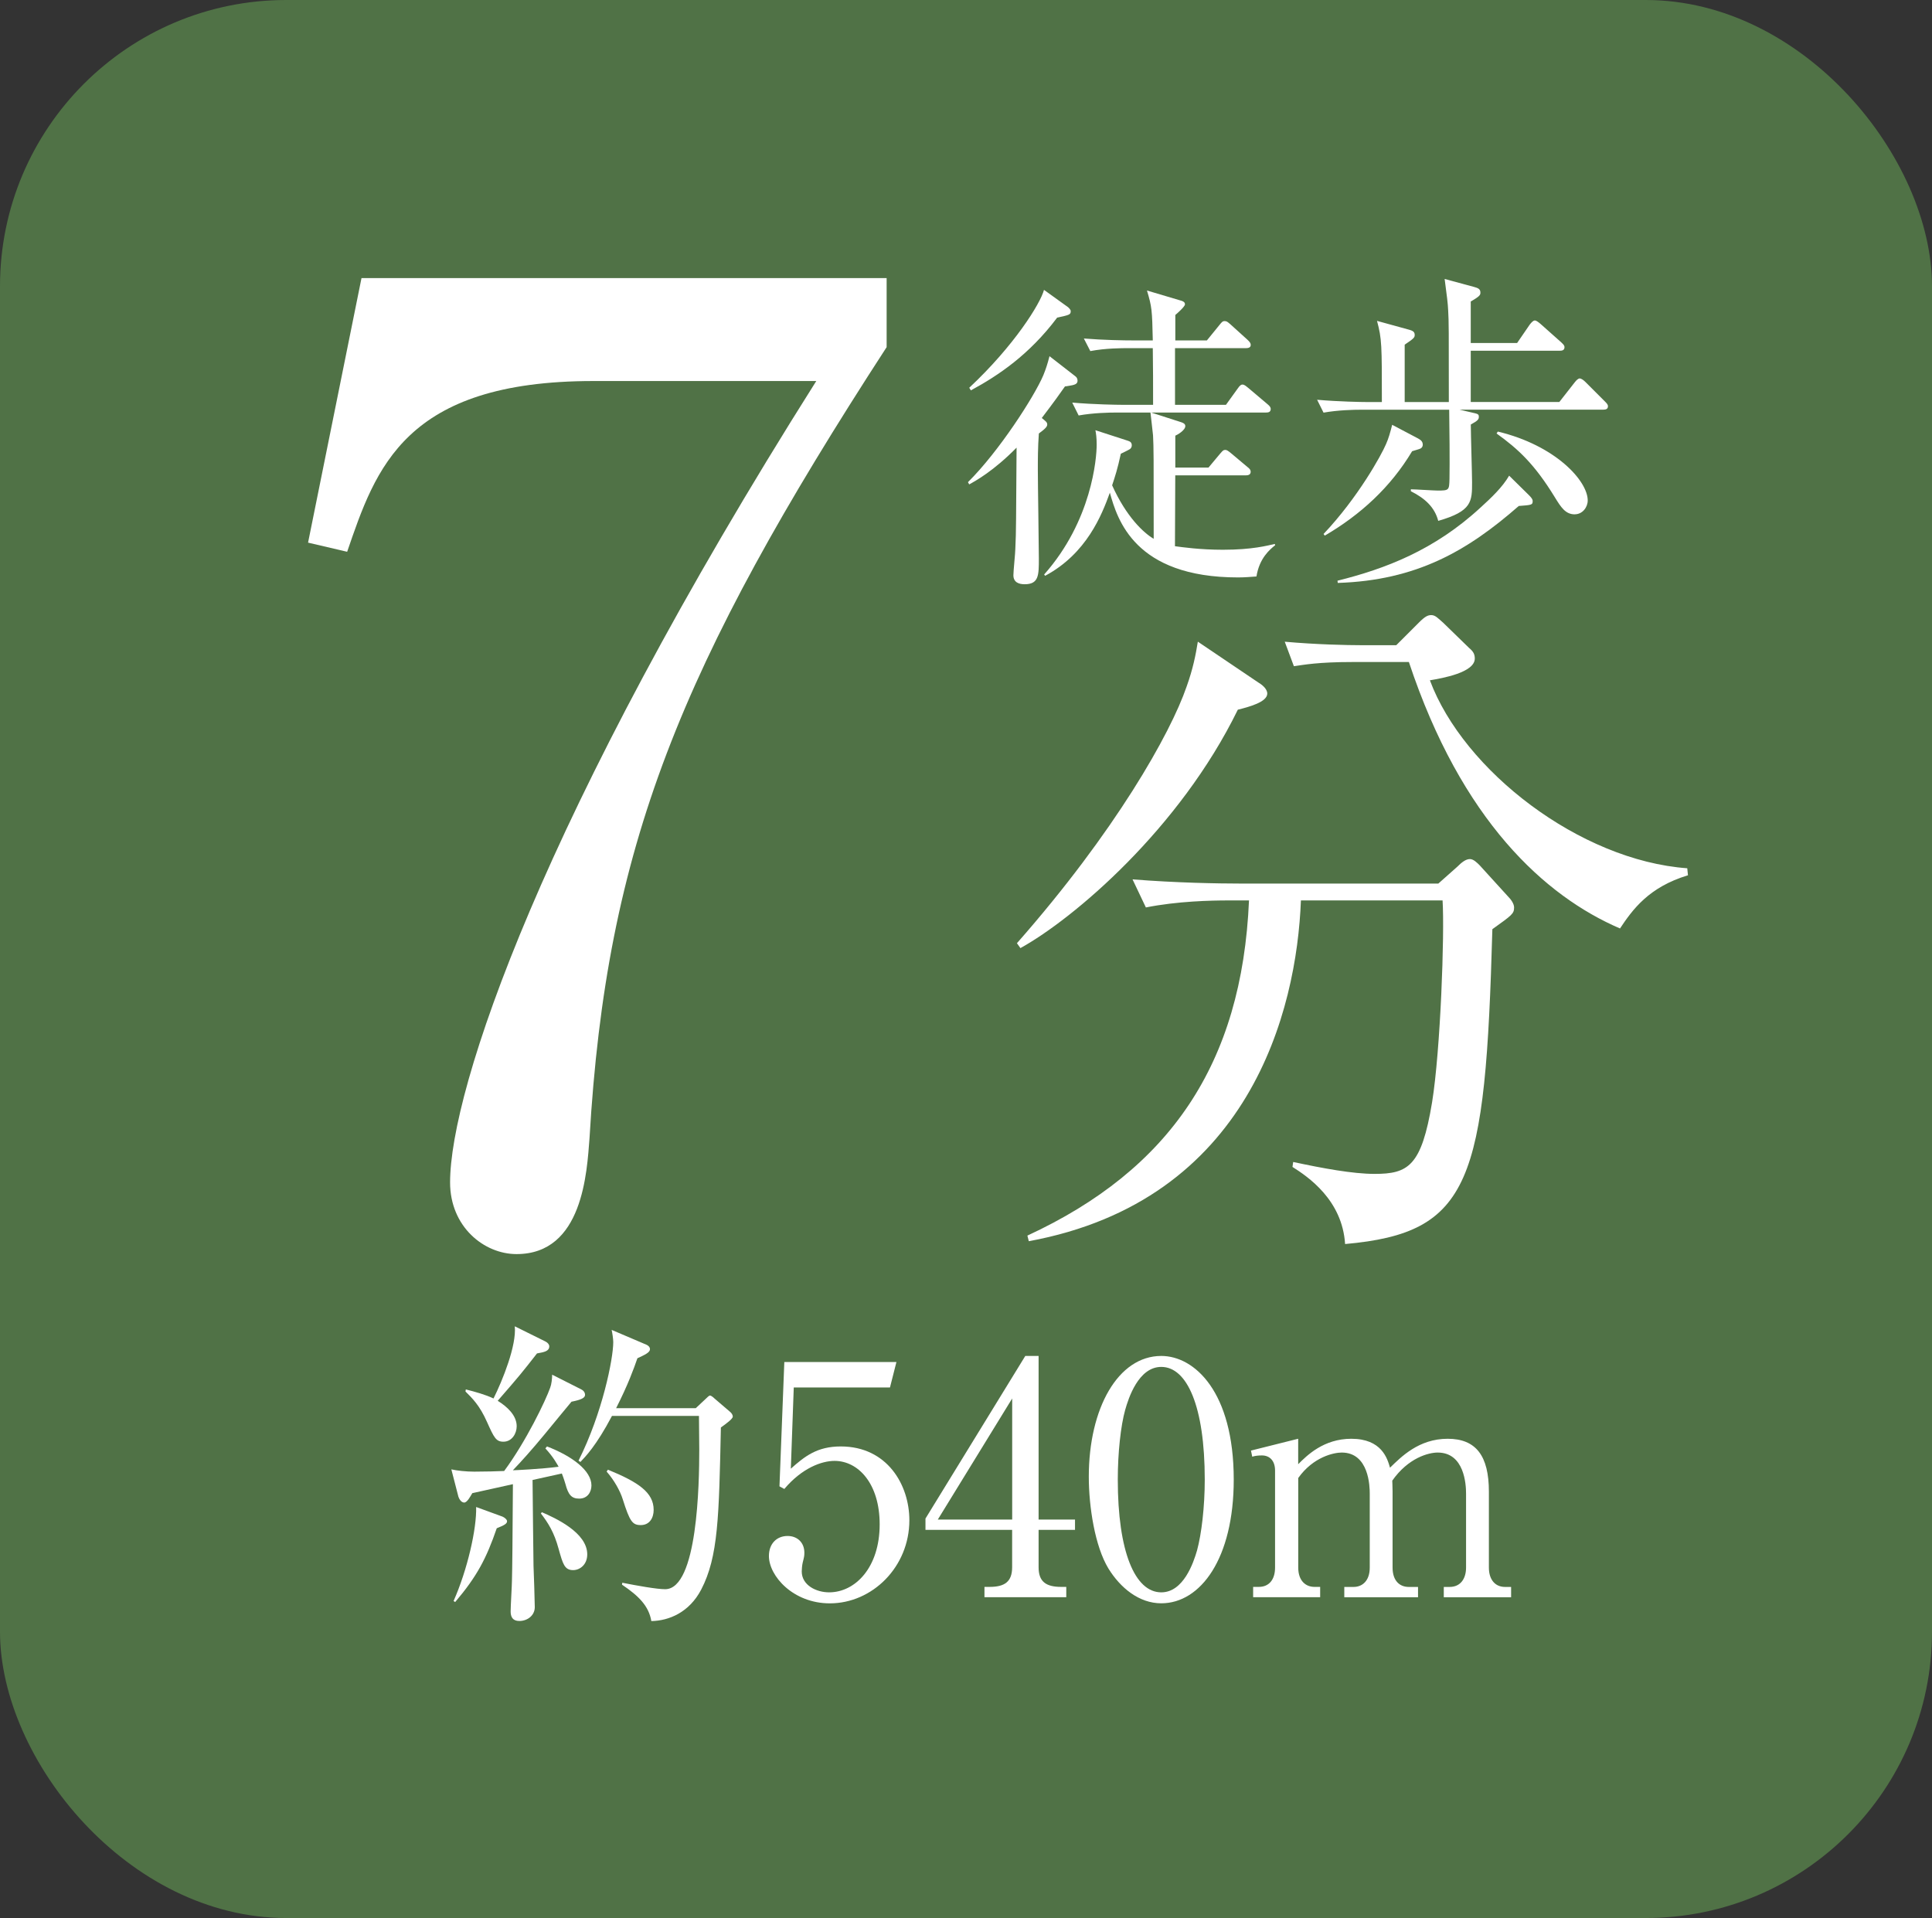
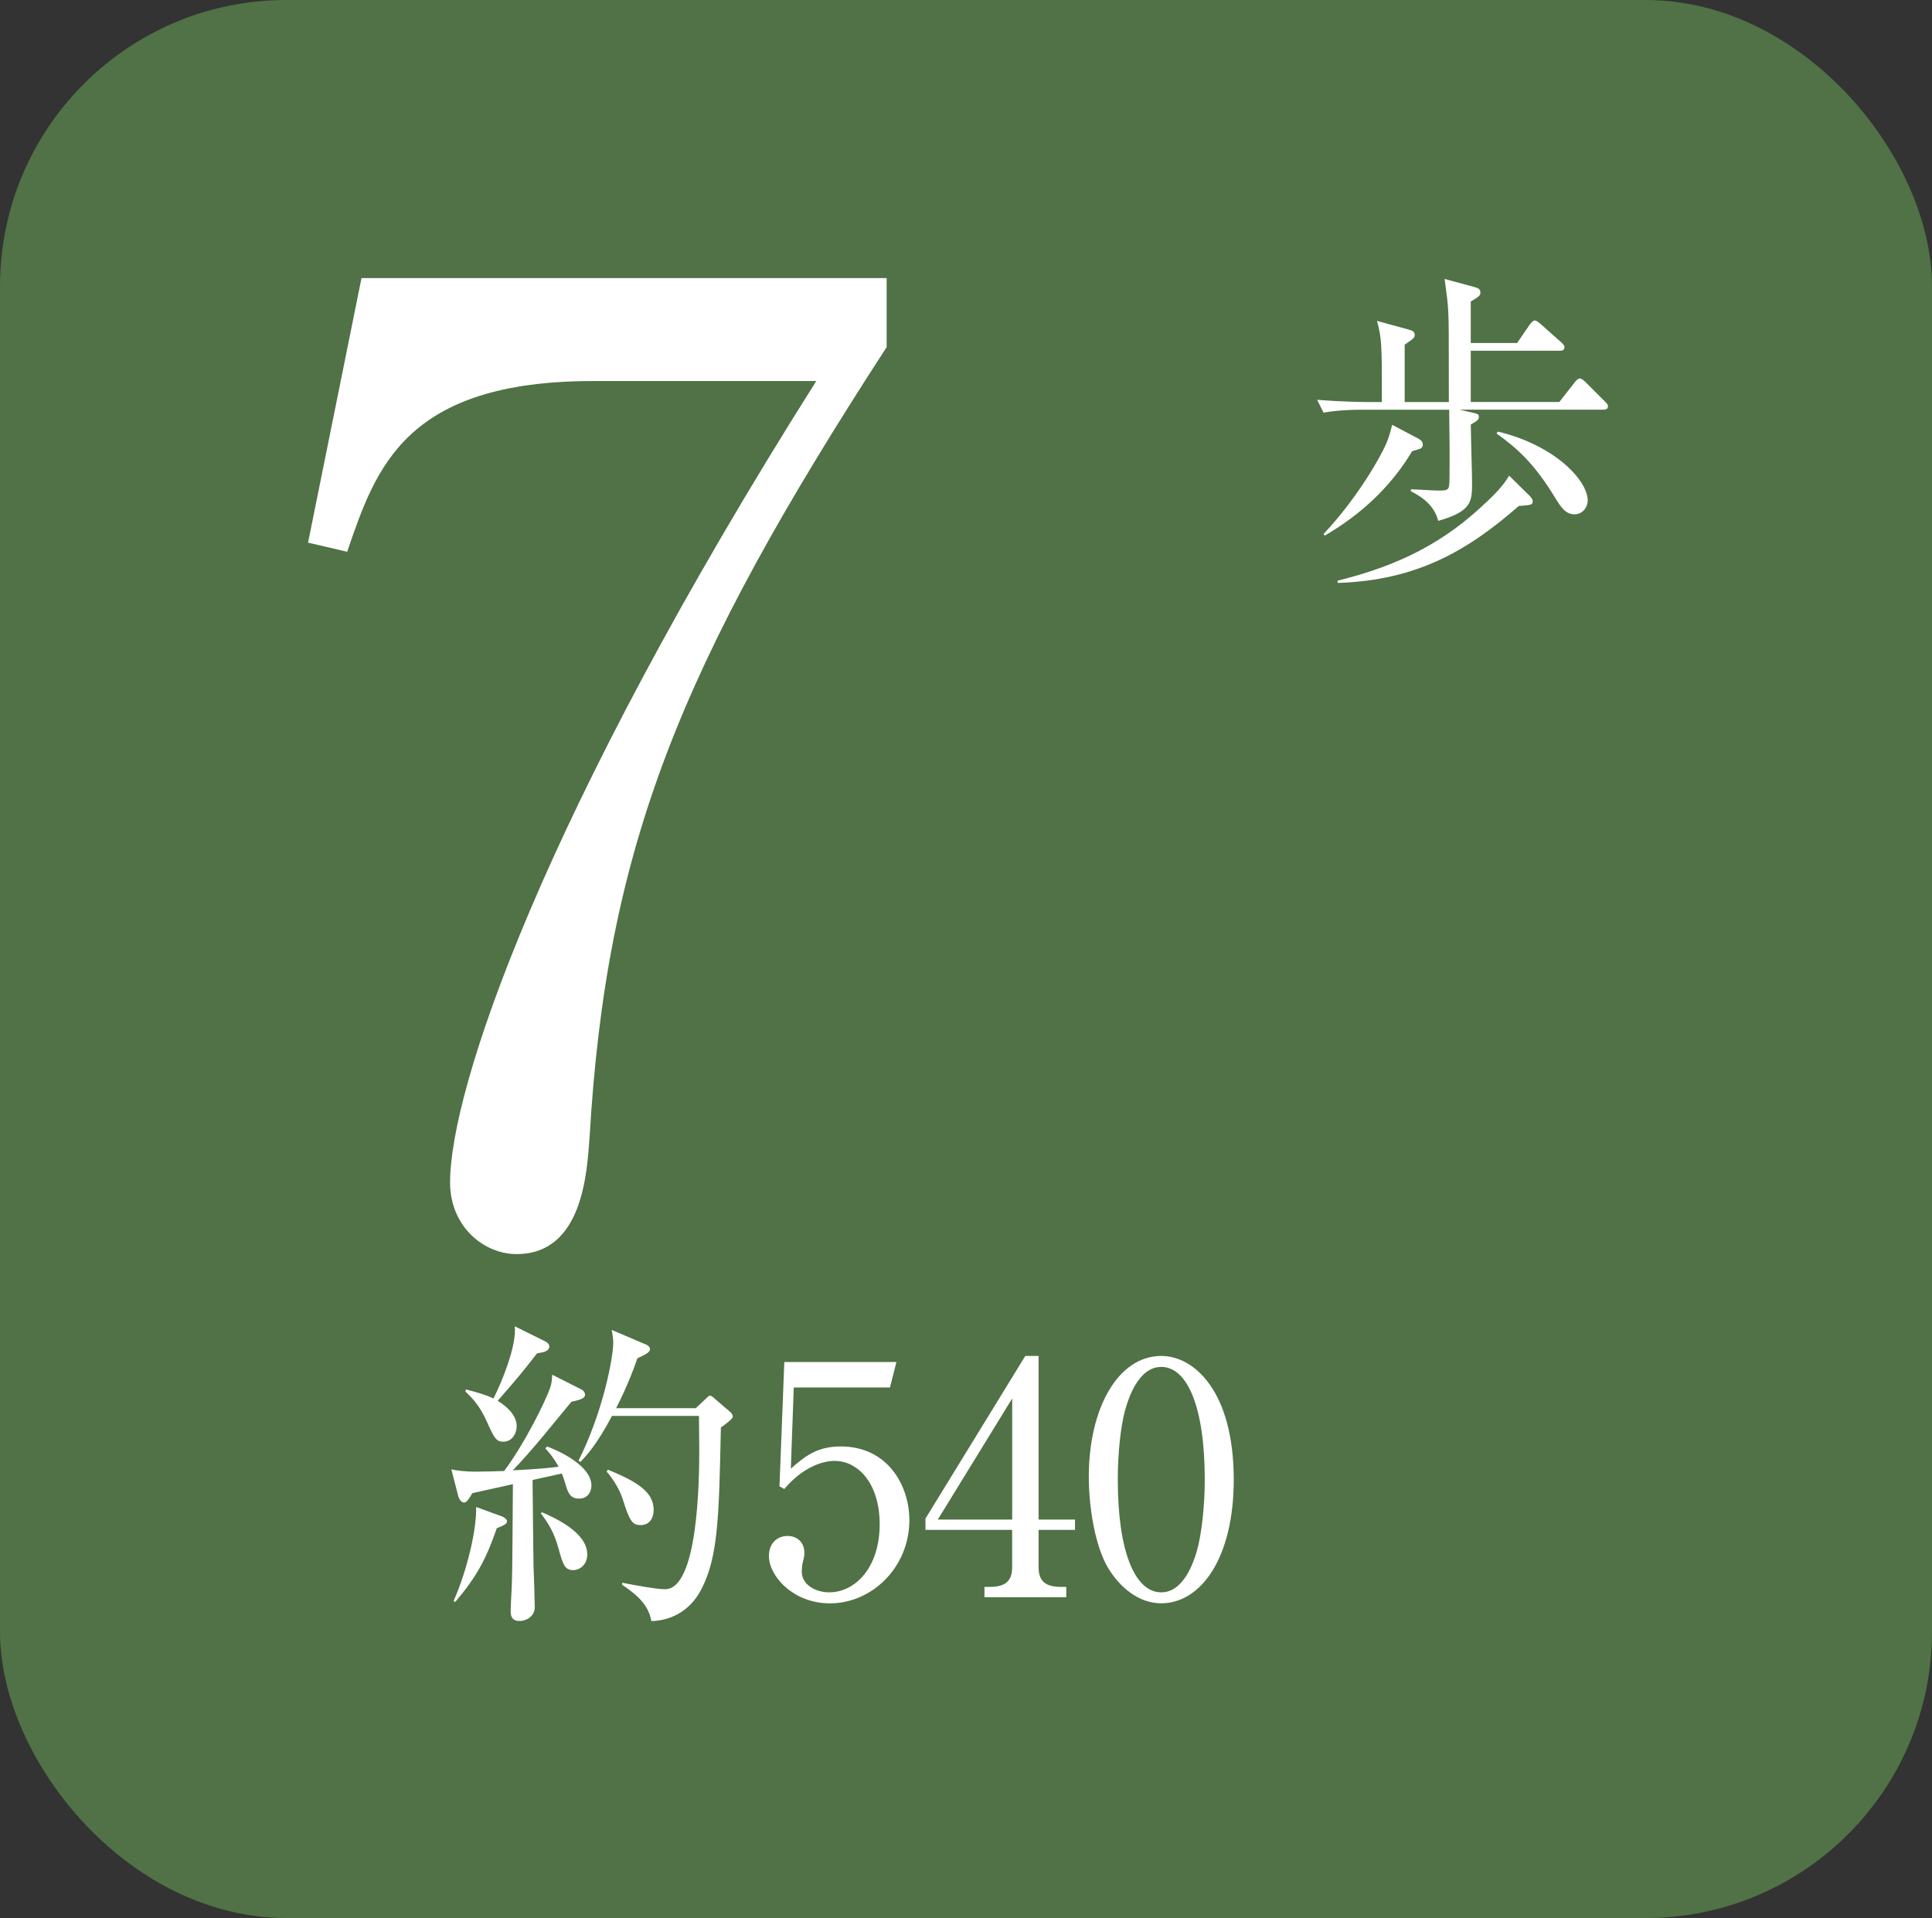
<svg xmlns="http://www.w3.org/2000/svg" id="_レイヤー_2" viewBox="0 0 38.255 37.98">
  <rect x="0" y="0" width="38.255" height="37.98" fill="#333333" stroke="none" />
  <defs>
    <style>.cls-1{fill:#507246;}.cls-1,.cls-2{stroke-width:0px;}.cls-2{fill:#fff;}</style>
  </defs>
  <g id="_文字">
    <rect class="cls-1" width="38.255" height="37.98" rx="5.669" ry="5.669" />
    <path class="cls-2" d="m17.556,5.507v1.367c-4.103,6.322-5.547,9.908-5.883,15.662-.052.671-.129,2.297-1.445,2.297-.645,0-1.316-.542-1.316-1.419,0-1.832,1.806-7.251,7.251-15.869h-4.413c-3.741,0-4.309,1.729-4.876,3.381l-.774-.181,1.058-5.238h10.398Z" />
-     <path class="cls-2" d="m24.51,14.053c-1.153,2.36-3.25,4.138-4.305,4.721l-.069-.097c1.944-2.208,3.041-4.151,3.36-5.082.125-.348.18-.625.222-.889l1.194.806c.07.041.181.125.181.222,0,.167-.361.264-.583.319Zm5.04,4.347c-.139,4.998-.417,6.012-2.916,6.234-.056-.875-.736-1.333-1.042-1.527l.014-.098c.583.125,1.18.236,1.611.236.667,0,.93-.153,1.139-1.416.167-1.028.25-3.347.208-3.999h-2.805c-.083,2.18-1.014,5.942-5.388,6.748l-.028-.111c2.819-1.305,4.249-3.401,4.388-6.637h-.403c-.347,0-1.014.014-1.639.139l-.264-.556c.861.069,1.708.083,2.125.083h3.93l.375-.333c.083-.083.167-.152.25-.152.07,0,.139.069.195.125l.555.61c.069.069.125.153.125.223,0,.125-.042.152-.431.431Zm2.527-.015c-1.486-.639-3.138-2.138-4.18-5.276h-1.111c-.694,0-.972.056-1.166.083l-.181-.485c.625.056,1.236.069,1.514.069h.694l.444-.444c.125-.125.18-.152.25-.152.083,0,.139.069.236.152l.514.5c.083.069.111.125.111.208,0,.277-.639.389-.889.431.667,1.791,2.972,3.568,5.096,3.722l.014.139c-.778.235-1.097.68-1.347,1.055Z" />
    <path class="cls-2" d="m11.501,27.507c.051.025.083.063.083.114,0,.058-.07.096-.268.135-.083.102-.261.312-.536.65-.242.293-.453.529-.625.708.032,0,.567-.025.906-.07-.026-.045-.102-.191-.262-.363l.032-.039c.498.191.88.479.88.772,0,.121-.07.261-.242.261-.153,0-.217-.076-.274-.293-.006-.02-.032-.108-.07-.204l-.58.128c0,.273.019,1.581.019,1.702.006.128.025.702.025.816,0,.166-.146.274-.306.274-.134,0-.172-.083-.172-.191,0-.102.026-.522.026-.612.006-.204.013-.829.019-1.906-.402.089-.721.159-.804.178-.038.064-.102.186-.16.186-.063,0-.102-.077-.115-.115l-.14-.542c.108.025.293.045.453.045.198,0,.491-.007.593-.013.434-.587.823-1.397.912-1.652.025-.063.038-.179.038-.255l.568.287Zm-2.52,4.196c.274-.618.459-1.429.447-1.862l.523.191c.044.02.089.058.089.09,0,.044-.039.076-.204.14-.204.594-.389.95-.823,1.461l-.032-.02Zm.243-4.19c.178.045.389.103.548.179.179-.357.459-1.052.421-1.429l.606.3c.051.025.077.064.077.096,0,.096-.096.115-.243.141-.299.383-.344.439-.778.938.185.115.376.287.376.504,0,.146-.096.306-.262.306-.146,0-.185-.076-.325-.389-.147-.332-.293-.472-.427-.605l.006-.039Zm1.505,2.431c.262.114.899.401.899.835,0,.204-.146.312-.28.312-.172,0-.204-.127-.287-.421-.089-.331-.21-.517-.351-.701l.019-.025Zm3.049-2.061l.191-.179c.032-.031.07-.07.089-.07.025,0,.07.039.089.058l.306.262c.032.025.057.063.057.096,0,.045-.121.134-.236.217-.038,1.767-.051,2.558-.389,3.208-.236.453-.638.619-.988.625-.051-.3-.249-.497-.581-.721l.006-.038c.293.058.683.128.848.128.645,0,.676-2.105.676-2.762,0-.108-.006-.562-.006-.67h-1.722c-.312.593-.529.81-.625.912l-.038-.025c.472-.938.688-2.016.688-2.348,0-.063-.019-.185-.032-.242l.689.294c.032.013.07.044.07.089,0,.063-.095.108-.249.179-.07.204-.185.522-.421.988h1.575Zm-1.741,1.219c.606.248.906.452.906.797,0,.153-.077.3-.255.3-.166,0-.217-.07-.357-.511-.051-.165-.172-.382-.319-.548l.025-.038Z" />
    <path class="cls-2" d="m15.717,27.475l-.058,1.607c.274-.242.517-.44.989-.44.918,0,1.358.76,1.358,1.461,0,.925-.733,1.646-1.575,1.646-.727,0-1.206-.542-1.206-.938,0-.242.153-.396.37-.396.191,0,.332.128.332.332,0,.063-.006.089-.032.191-.013.051-.02.14-.02.179,0,.273.287.414.542.414.517,0,1.001-.491,1.001-1.346,0-.811-.427-1.257-.893-1.257-.255,0-.645.141-.995.556l-.096-.052.096-2.462h2.22l-.128.504h-1.907Z" />
    <path class="cls-2" d="m20.303,26.85h.262v3.24h.721v.204h-.721v.74c0,.28.14.389.446.389h.102v.204h-1.62v-.204h.102c.299,0,.446-.103.446-.389v-.74h-1.716v-.224l1.977-3.221Zm-.261.842l-1.473,2.398h1.473v-2.398Z" />
    <path class="cls-2" d="m22.994,31.748c-.44,0-.81-.306-1.046-.688-.268-.44-.389-1.225-.389-1.818,0-1.358.58-2.392,1.435-2.392.657,0,1.435.708,1.435,2.449,0,1.562-.657,2.449-1.435,2.449Zm-.714-3.833c-.089.318-.147.854-.147,1.384,0,1.423.338,2.232.861,2.232.44,0,.638-.587.708-.829.089-.325.153-.867.153-1.403,0-1.454-.351-2.232-.861-2.232-.453,0-.651.625-.714.849Z" />
-     <path class="cls-2" d="m25.705,28.49v.504c.172-.173.504-.504,1.052-.504.6,0,.714.389.766.573.217-.21.567-.573,1.142-.573.561,0,.816.338.816,1.046v1.505c0,.242.127.383.319.383h.121v.204h-1.333v-.204h.115c.223,0,.326-.172.326-.383v-1.467c0-.179-.032-.811-.562-.811-.179,0-.581.103-.899.556,0,.051.006.102.006.217v1.505c0,.268.147.383.319.383h.185v.204h-1.46v-.204h.185c.172,0,.319-.121.319-.383v-1.467c0-.134-.013-.811-.555-.811-.153,0-.561.083-.861.504v1.773c0,.268.153.383.319.383h.115v.204h-1.327v-.204h.115c.191,0,.319-.134.319-.383v-1.92c0-.197-.108-.3-.261-.3-.07,0-.134.007-.191.025l-.025-.121.938-.235Z" />
-     <path class="cls-2" d="m19.167,9.547c.612-.606,1.314-1.696,1.492-2.117.051-.128.077-.204.122-.377l.517.402c.025.019.038.051.038.083,0,.089-.102.089-.249.114-.102.146-.23.325-.459.625.077.064.108.083.108.128,0,.038-.025.076-.166.179-.02.274-.02.522-.02.721,0,.274.02,1.505.02,1.754,0,.331,0,.51-.281.51-.115,0-.223-.038-.223-.179,0-.082.038-.446.038-.517.019-.389.013-.555.025-2.009-.459.466-.81.657-.938.728l-.025-.045Zm.025-1.869c.893-.835,1.41-1.671,1.48-1.938l.478.344c.013.014.051.045.051.077,0,.07-.025.076-.268.128-.555.739-1.167,1.147-1.709,1.441l-.032-.052Zm5.083.338l.229-.318c.051-.076.077-.083.096-.083.039,0,.064.025.121.07l.376.318c.038.032.064.058.064.096,0,.064-.051.07-.096.07h-2.271l.593.191c.039.013.083.032.083.077,0,.082-.153.172-.198.19v.632h.657l.229-.274c.051-.058.063-.076.102-.076.032,0,.051.013.121.07l.319.268c.032.025.064.051.064.096,0,.058-.051.07-.096.07h-1.397c0,.089-.006,1.371-.006,1.403.147.019.491.07.95.07.587,0,.88-.083,1.027-.115l.007.025c-.103.083-.313.255-.37.619-.102.006-.21.019-.364.019-2.054,0-2.392-1.154-2.539-1.678-.159.44-.459,1.206-1.282,1.646l-.019-.026c.944-1.064,1.04-2.302,1.04-2.57,0-.146-.013-.223-.025-.287l.65.211c.038.013.07.032.07.089,0,.032-.013.052-.032.07-.025.02-.159.083-.185.096-.064.3-.115.453-.172.625.281.625.625.944.823,1.059,0-1.677,0-1.785-.013-2.047-.006-.076-.045-.389-.051-.453h-.669c-.16,0-.466.007-.753.058l-.127-.255c.44.038.893.044.982.044h.619c0-.376,0-.777-.006-1.122h-.491c-.115,0-.44,0-.746.058l-.128-.249c.396.032.791.038.982.038h.383c-.013-.612-.019-.663-.115-.988l.663.197c.051.013.089.032.089.077,0,.044-.16.185-.191.21v.504h.625l.249-.306c.038-.045.057-.077.102-.077.044,0,.063.02.115.064l.338.306c.032.032.064.058.064.103,0,.057-.058.063-.096.063h-1.403v1.122h1.008Z" />
    <path class="cls-2" d="m31.744,8.112h-2.844l.223.052c.134.031.159.031.159.089,0,.051-.019.077-.159.153,0,.179.025.982.025,1.142,0,.383,0,.574-.67.766-.07-.269-.261-.446-.542-.587v-.038c.083,0,.453.025.529.025.23,0,.23-.007.236-.236.006-.3,0-1.026-.006-1.365h-1.735c-.16,0-.466.007-.753.058l-.127-.255c.434.038.887.045.982.045h.3c0-1.129,0-1.25-.096-1.607l.625.172c.096.025.121.051.121.108,0,.051-.019.07-.198.191v1.136h.874c0-1.436,0-1.595-.013-1.812-.006-.141-.025-.287-.07-.625l.587.159c.07.02.121.038.121.108,0,.045,0,.07-.191.179v.822h.918l.249-.363c.025-.031.064-.083.102-.083.032,0,.077.038.115.07l.408.363c.039.039.064.058.064.096,0,.064-.051.07-.096.07h-1.76v1.015h1.754l.3-.383c.038-.051.076-.083.102-.083.032,0,.077.032.115.07l.383.383c.045.044.063.069.063.096,0,.063-.051.069-.096.069Zm-3.623.772c-.025.013-.102.031-.16.051-.427.714-1.021,1.257-1.729,1.671l-.025-.032c.683-.721,1.148-1.568,1.237-1.779.051-.114.083-.229.122-.383l.497.262c.058.032.109.058.109.134,0,.032-.02.064-.051.077Zm1.952,1.135c-1.021.894-2.028,1.474-3.584,1.524l-.006-.044c.95-.236,1.92-.606,2.832-1.448.21-.191.434-.402.567-.632l.389.383c.051.051.077.083.077.121,0,.077-.025.077-.274.096Zm1.109.166c-.185,0-.274-.141-.395-.338-.402-.657-.727-.957-1.154-1.263l.025-.038c1.142.273,1.78.976,1.78,1.364,0,.134-.103.274-.256.274Z" />
  </g>
</svg>